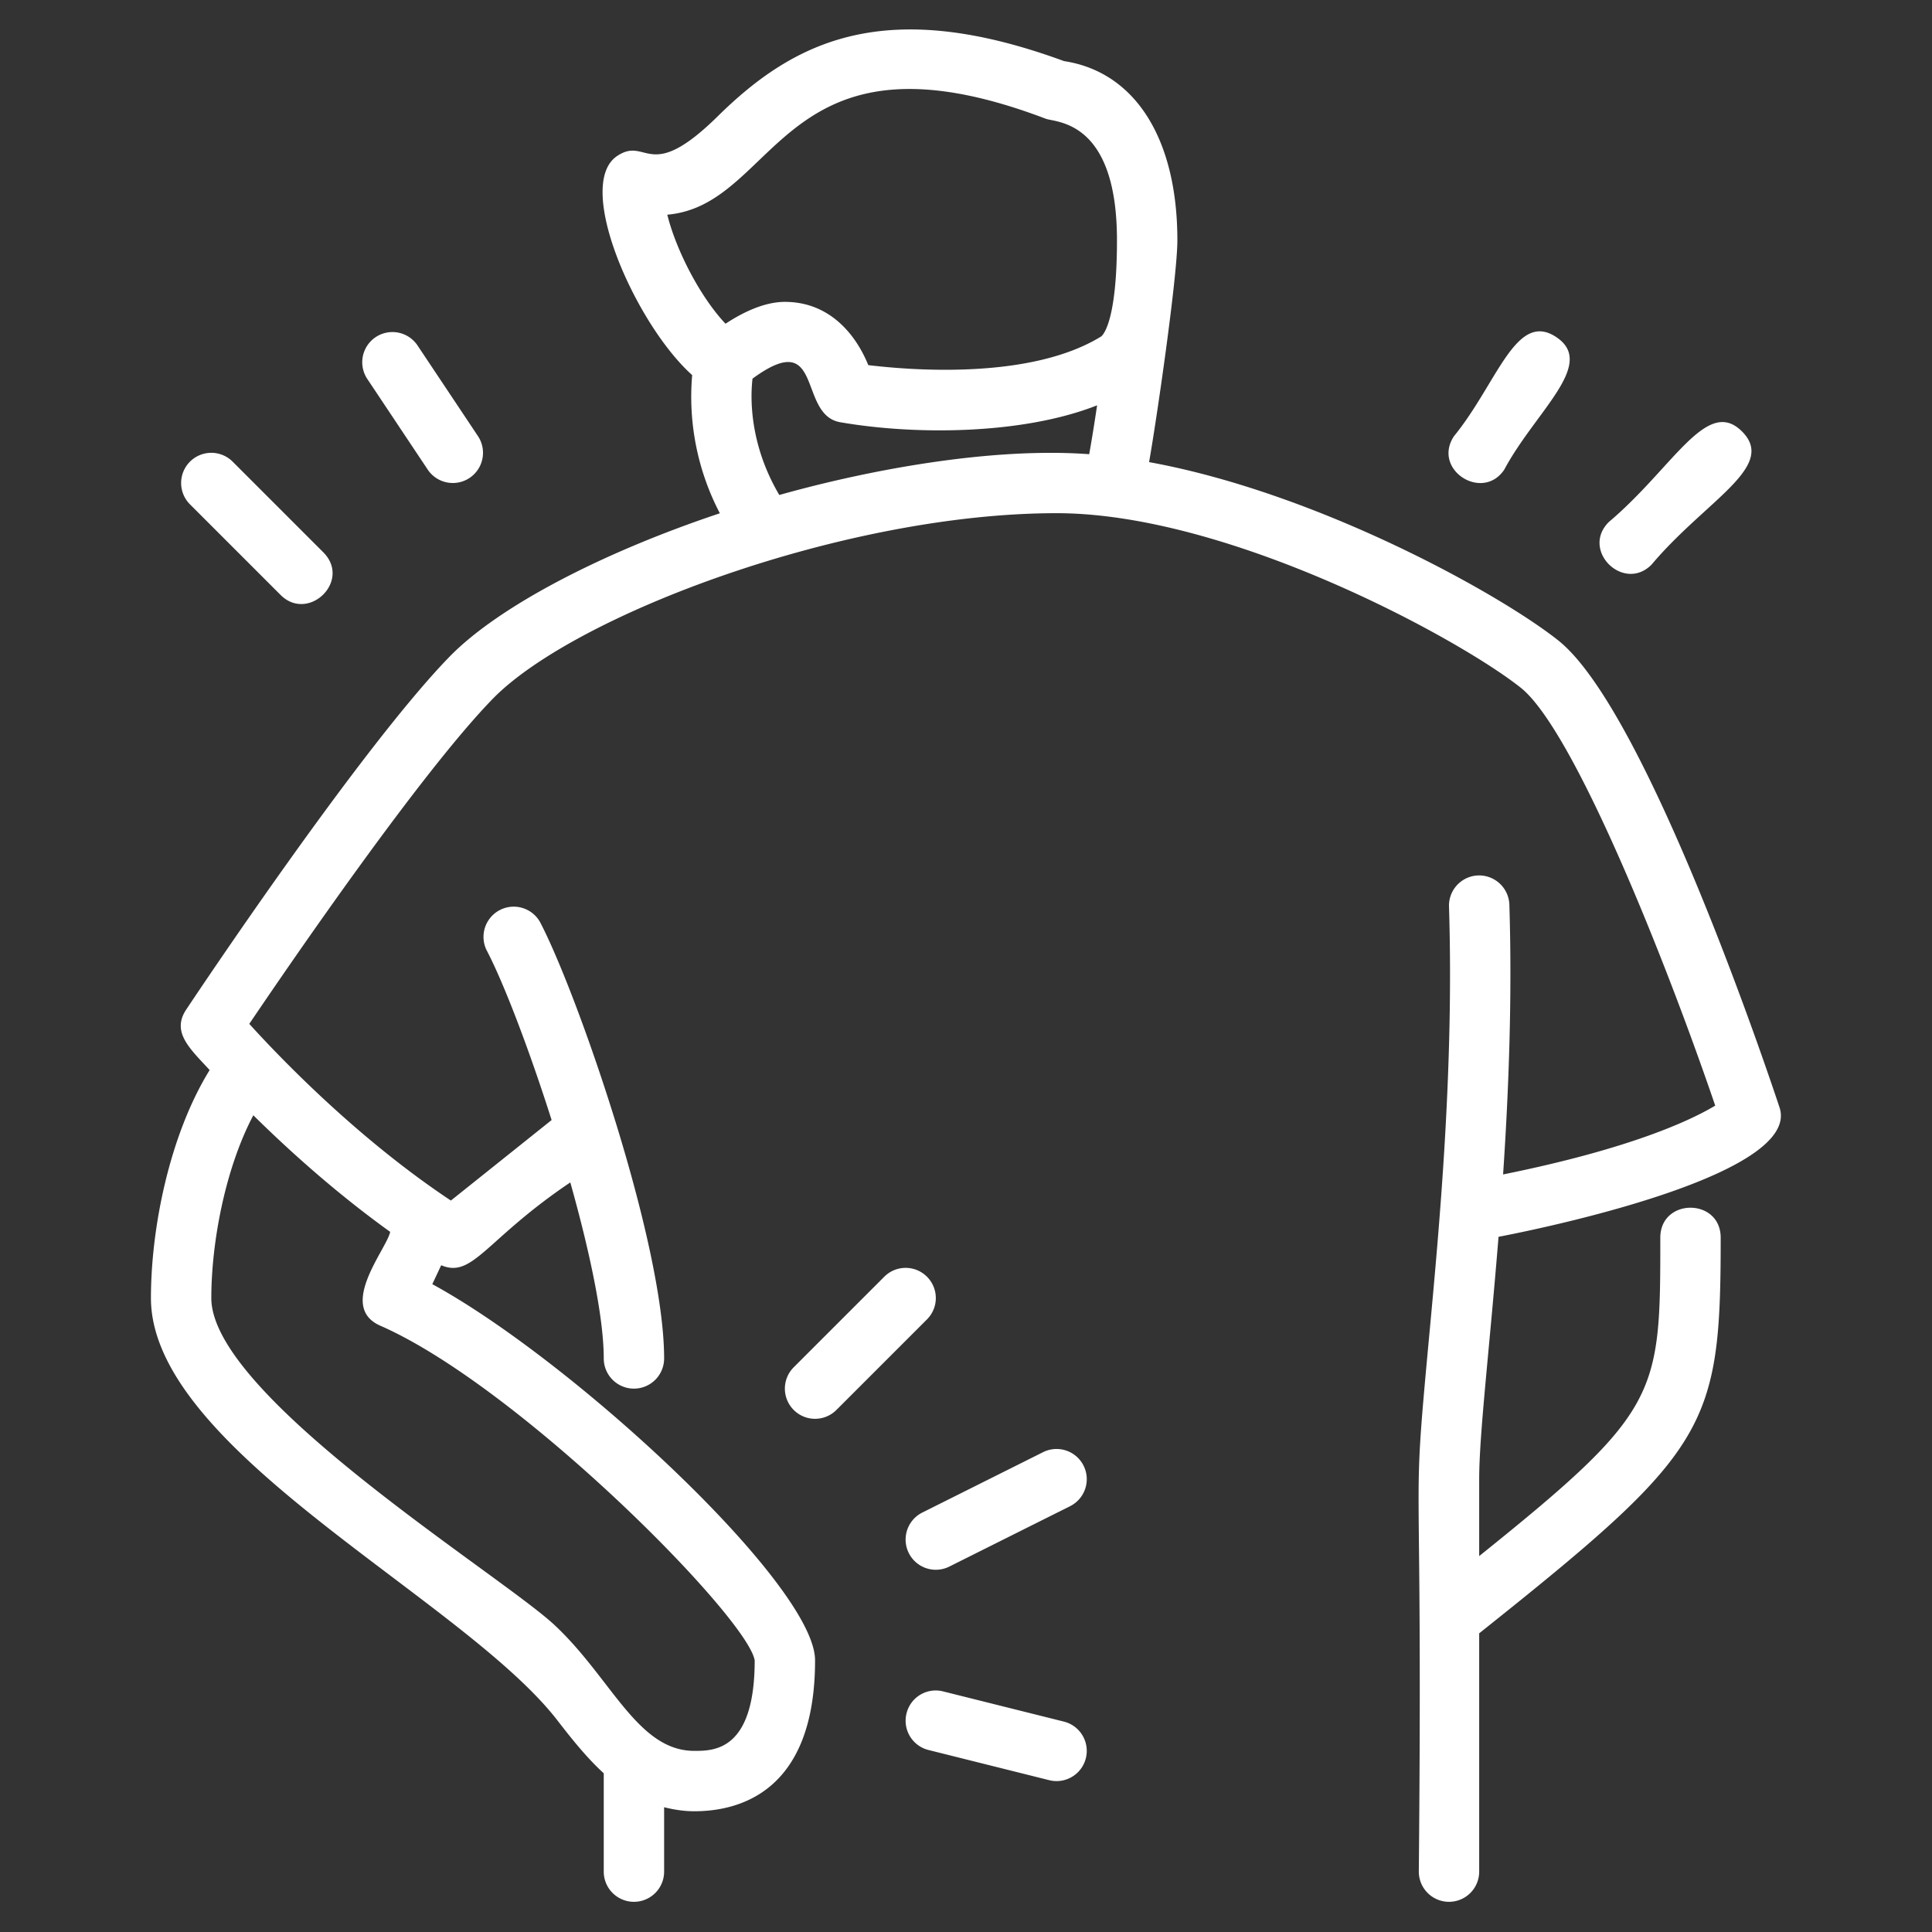
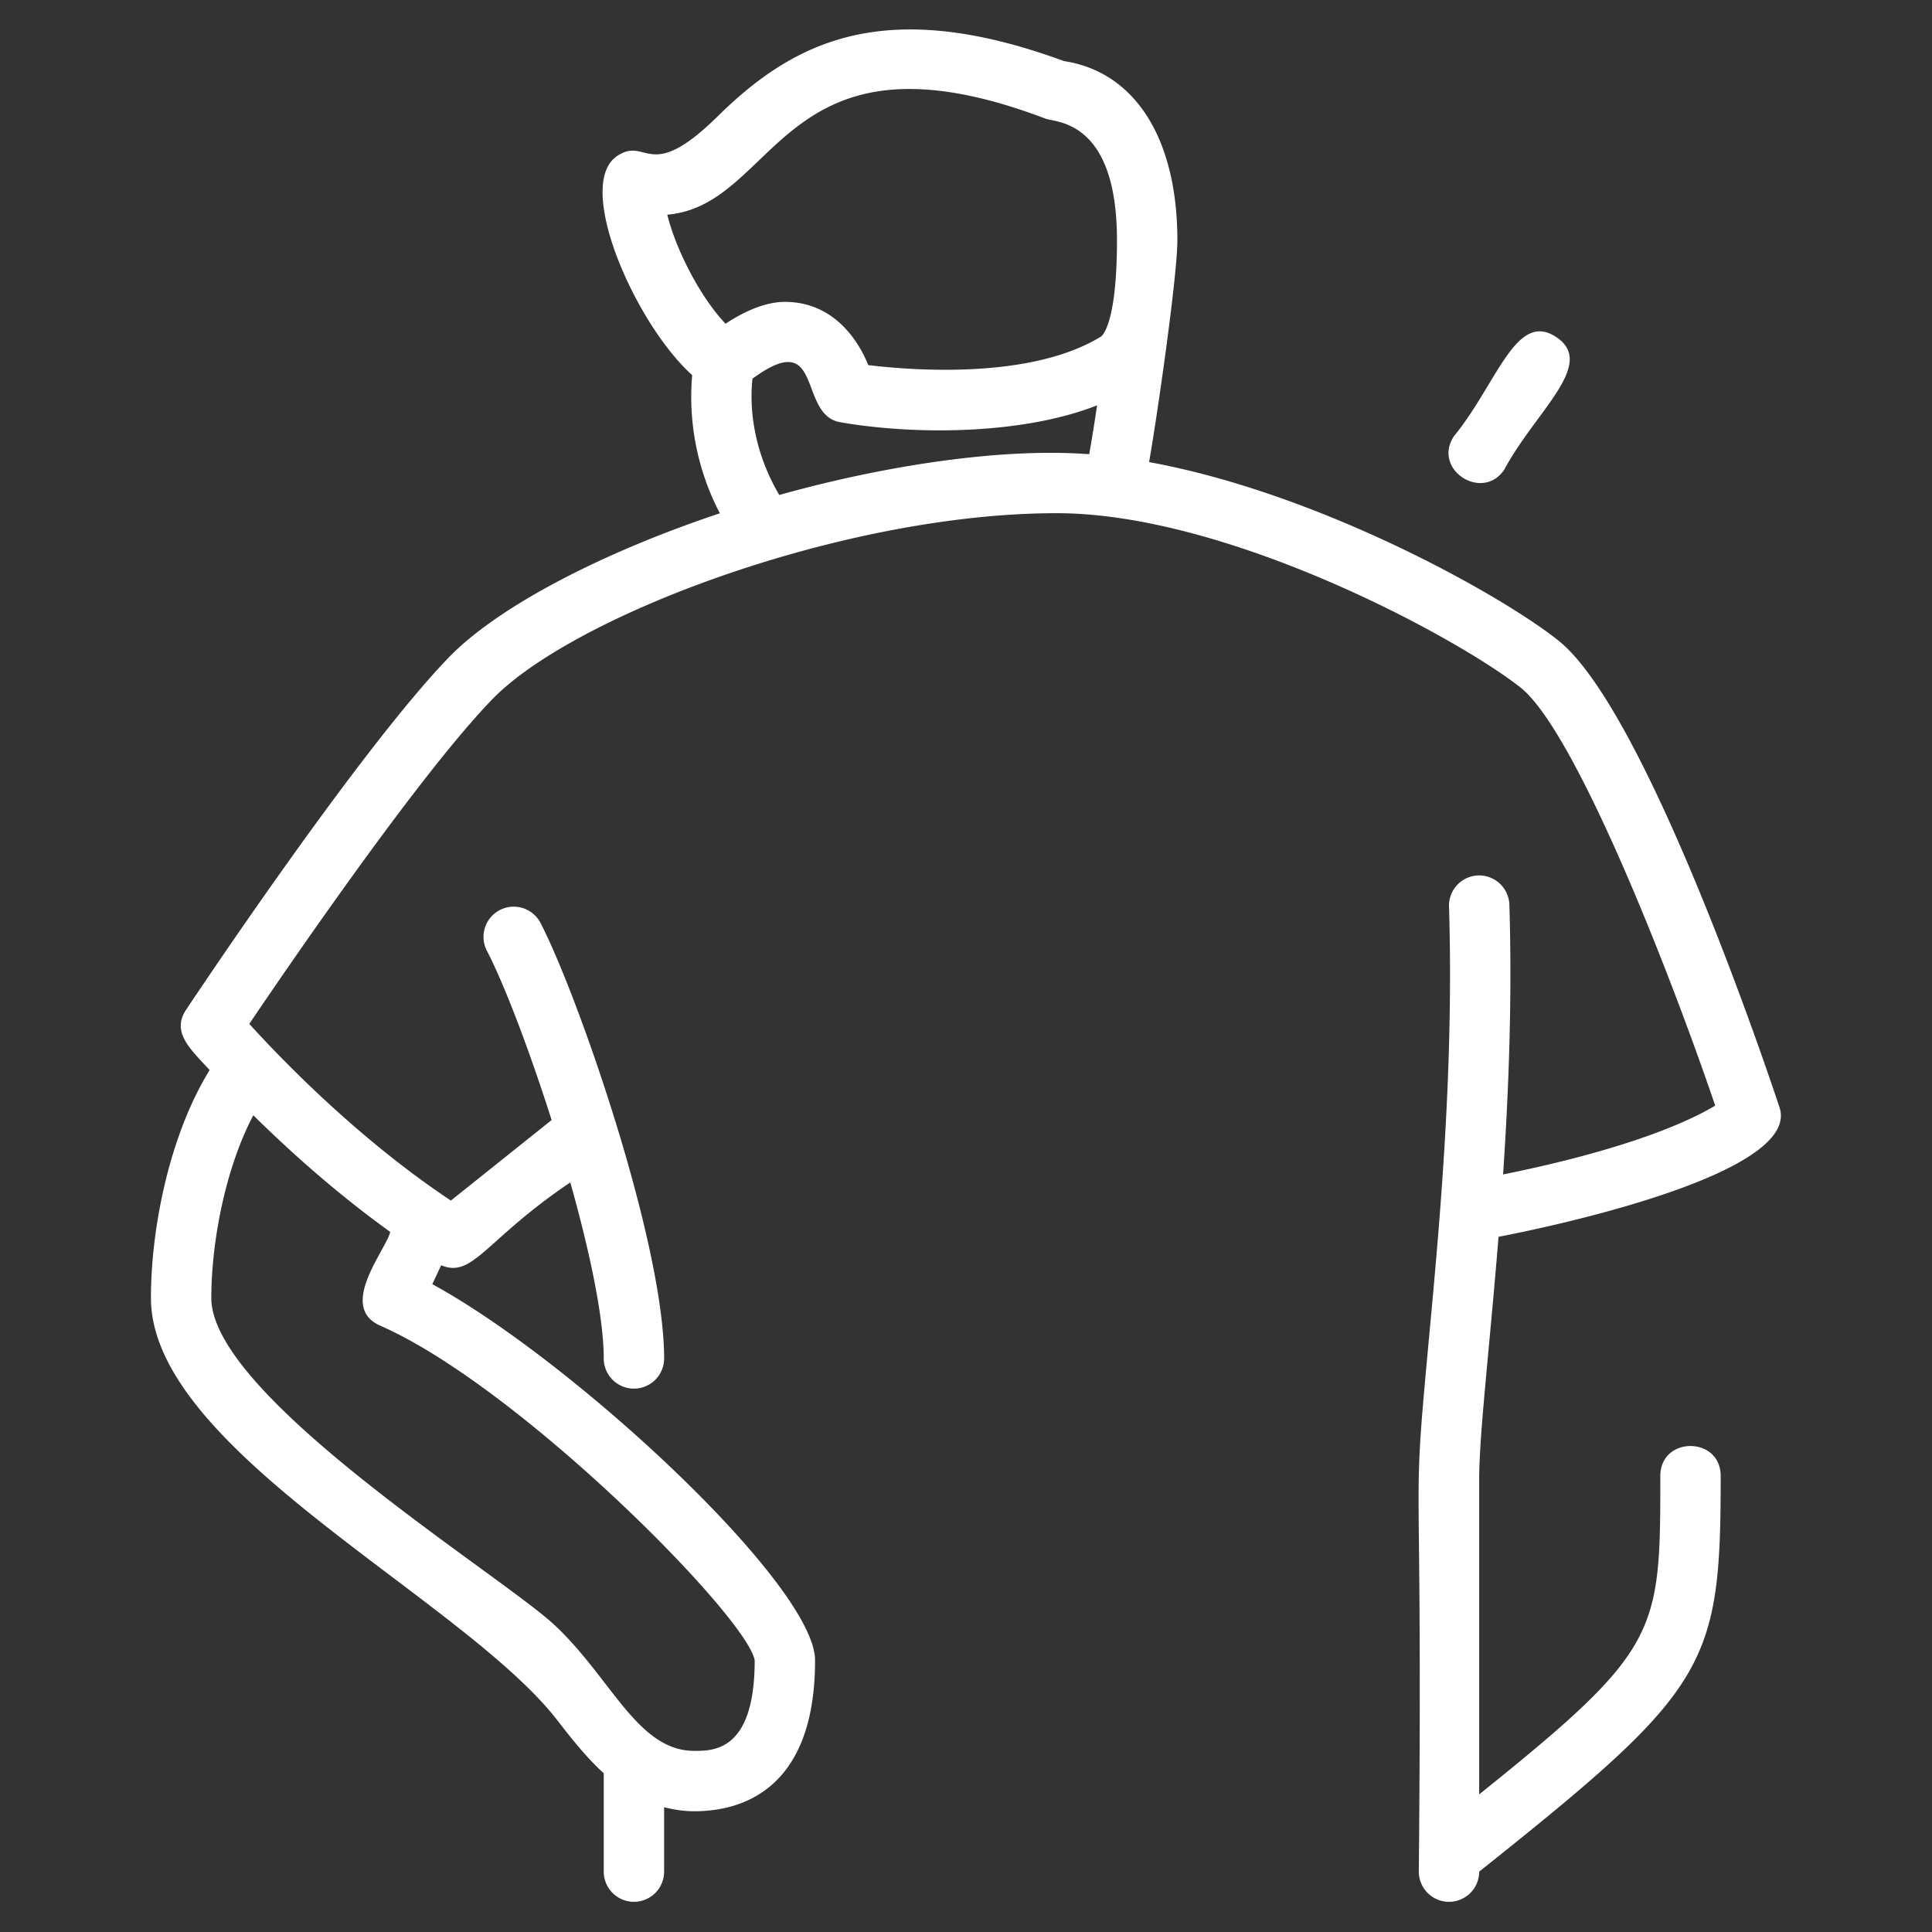
<svg xmlns="http://www.w3.org/2000/svg" version="1.1" width="512" height="512" x="0" y="0" viewBox="0 0 64 64" style="enable-background:new 0 0 512 512" xml:space="preserve" class="">
  <rect x="0" y="0" width="64" height="64" fill="#333333" stroke="none" />
  <g>
-     <path d="M58.949 36.685c-.444-1.34-4.428-13.159-7.327-15.468-1.939-1.542-7.96-4.89-13.557-5.909.244-1.372.937-6.13.937-7.35 0-3.368-1.401-5.575-3.755-5.934-5.914-2.171-8.923-.68-11.468 1.825-2.311 2.277-2.332.64-3.342 1.323-1.427.975.635 5.594 2.492 7.253a8.337 8.337 0 0 0 .917 4.578c-3.948 1.319-7.333 3.096-8.941 4.737-2.961 3.032-8.504 11.353-8.738 11.706-.502.755.148 1.313.778 2.001C5.61 37.61 5 40.696 5 43c0 5.046 10.333 9.946 13.461 13.985.464.6.96 1.227 1.539 1.758V62a1 1 0 1 0 2 0v-2.133c.313.077.639.133 1 .133 1.494 0 4-.649 4-5 0-2.486-8.005-9.915-12.679-12.46l.294-.627c1.053.444 1.462-.848 4.277-2.744C19.529 41.433 20 43.633 20 45a1 1 0 1 0 2 0c0-1.917-.719-4.943-1.593-7.783a.863.863 0 0 0-.026-.082c-.871-2.819-1.888-5.444-2.497-6.601a1.001 1.001 0 0 0-1.77.932c.56 1.065 1.402 3.256 2.159 5.637l-3.337 2.667c-3.09-2.054-5.644-4.712-6.678-5.853 1.371-2.029 5.703-8.349 8.075-10.778C19.06 20.358 27.993 17 35 17c5.692 0 13.307 4.137 15.377 5.782 1.749 1.393 4.771 8.945 6.442 13.843-.804.483-2.795 1.425-7.027 2.28.185-2.758.304-5.803.208-8.936A1.004 1.004 0 0 0 48.969 29 1.001 1.001 0 0 0 48 30.03c.167 5.377-.315 10.564-.668 14.352C46.733 50.827 47.14 47.073 47 62a1 1 0 1 0 2 0v-7.894c7.604-6.059 8-6.783 8-13.106 0-1.323-2-1.324-2 0 0 5.233-.015 5.741-6 10.547V49c0-1.478.334-4.243.641-8.029 2.223-.427 10.017-2.155 9.308-4.286zm-46.024 4.122c-.107.56-1.764 2.479-.326 3.109C17.201 45.934 24.755 53.568 25 55c0 3-1.351 3-2 3-1.881 0-2.744-2.408-4.63-4.168C16.585 52.165 7 46.26 7 43c0-1.799.445-4.262 1.392-6.055 1.164 1.15 2.728 2.564 4.533 3.862zm9.18-33.695c3.703-.321 3.748-6.518 12.534-3.18.336.132 2.362.03 2.362 4.026 0 2.813-.505 3.176-.526 3.189-2.314 1.425-6.227 1.127-7.712.948C28.368 11.118 27.509 10 26 10c-.708 0-1.442.378-1.966.724-.811-.853-1.63-2.405-1.929-3.612zm3.71 9.285c-.989-1.677-.962-3.22-.887-3.854 2.38-1.746 1.483 1.196 2.902 1.443 2.457.429 6.033.419 8.513-.559-.081.545-.17 1.107-.262 1.619-3.181-.235-7.195.488-10.266 1.351zM49.832 15.555c1.035-1.935 3.064-3.494 1.723-4.387-1.337-.894-1.959 1.528-3.387 3.277-.741 1.11.945 2.19 1.664 1.11z" fill="#ffffff" opacity="1" data-original="#000000" class="" />
-     <path d="M14.168 15.555a1 1 0 1 0 1.664-1.11l-2-3a1 1 0 1 0-1.664 1.11zM54.707 18.707c1.805-2.142 4.169-3.245 3-4.414s-2.277 1.199-4.414 3c-.937.937.488 2.34 1.414 1.414zM9.293 19.707c.922.922 2.362-.467 1.414-1.414l-3-3a.999.999 0 1 0-1.414 1.414zM30.707 42.293a.999.999 0 0 0-1.414 0l-3 3a.999.999 0 1 0 1.414 1.414l3-3a.999.999 0 0 0 0-1.414zM34.553 48.105l-4 2a1 1 0 0 0 .894 1.79l4-2a1 1 0 0 0-.894-1.79zM35.242 57.03l-4-1a.995.995 0 0 0-1.212.728.999.999 0 0 0 .728 1.213l4 1a1 1 0 0 0 .484-1.941z" fill="#ffffff" opacity="1" data-original="#000000" class="" />
+     <path d="M58.949 36.685c-.444-1.34-4.428-13.159-7.327-15.468-1.939-1.542-7.96-4.89-13.557-5.909.244-1.372.937-6.13.937-7.35 0-3.368-1.401-5.575-3.755-5.934-5.914-2.171-8.923-.68-11.468 1.825-2.311 2.277-2.332.64-3.342 1.323-1.427.975.635 5.594 2.492 7.253a8.337 8.337 0 0 0 .917 4.578c-3.948 1.319-7.333 3.096-8.941 4.737-2.961 3.032-8.504 11.353-8.738 11.706-.502.755.148 1.313.778 2.001C5.61 37.61 5 40.696 5 43c0 5.046 10.333 9.946 13.461 13.985.464.6.96 1.227 1.539 1.758V62a1 1 0 1 0 2 0v-2.133c.313.077.639.133 1 .133 1.494 0 4-.649 4-5 0-2.486-8.005-9.915-12.679-12.46l.294-.627c1.053.444 1.462-.848 4.277-2.744C19.529 41.433 20 43.633 20 45a1 1 0 1 0 2 0c0-1.917-.719-4.943-1.593-7.783a.863.863 0 0 0-.026-.082c-.871-2.819-1.888-5.444-2.497-6.601a1.001 1.001 0 0 0-1.77.932c.56 1.065 1.402 3.256 2.159 5.637l-3.337 2.667c-3.09-2.054-5.644-4.712-6.678-5.853 1.371-2.029 5.703-8.349 8.075-10.778C19.06 20.358 27.993 17 35 17c5.692 0 13.307 4.137 15.377 5.782 1.749 1.393 4.771 8.945 6.442 13.843-.804.483-2.795 1.425-7.027 2.28.185-2.758.304-5.803.208-8.936A1.004 1.004 0 0 0 48.969 29 1.001 1.001 0 0 0 48 30.03c.167 5.377-.315 10.564-.668 14.352C46.733 50.827 47.14 47.073 47 62a1 1 0 1 0 2 0c7.604-6.059 8-6.783 8-13.106 0-1.323-2-1.324-2 0 0 5.233-.015 5.741-6 10.547V49c0-1.478.334-4.243.641-8.029 2.223-.427 10.017-2.155 9.308-4.286zm-46.024 4.122c-.107.56-1.764 2.479-.326 3.109C17.201 45.934 24.755 53.568 25 55c0 3-1.351 3-2 3-1.881 0-2.744-2.408-4.63-4.168C16.585 52.165 7 46.26 7 43c0-1.799.445-4.262 1.392-6.055 1.164 1.15 2.728 2.564 4.533 3.862zm9.18-33.695c3.703-.321 3.748-6.518 12.534-3.18.336.132 2.362.03 2.362 4.026 0 2.813-.505 3.176-.526 3.189-2.314 1.425-6.227 1.127-7.712.948C28.368 11.118 27.509 10 26 10c-.708 0-1.442.378-1.966.724-.811-.853-1.63-2.405-1.929-3.612zm3.71 9.285c-.989-1.677-.962-3.22-.887-3.854 2.38-1.746 1.483 1.196 2.902 1.443 2.457.429 6.033.419 8.513-.559-.081.545-.17 1.107-.262 1.619-3.181-.235-7.195.488-10.266 1.351zM49.832 15.555c1.035-1.935 3.064-3.494 1.723-4.387-1.337-.894-1.959 1.528-3.387 3.277-.741 1.11.945 2.19 1.664 1.11z" fill="#ffffff" opacity="1" data-original="#000000" class="" />
  </g>
</svg>